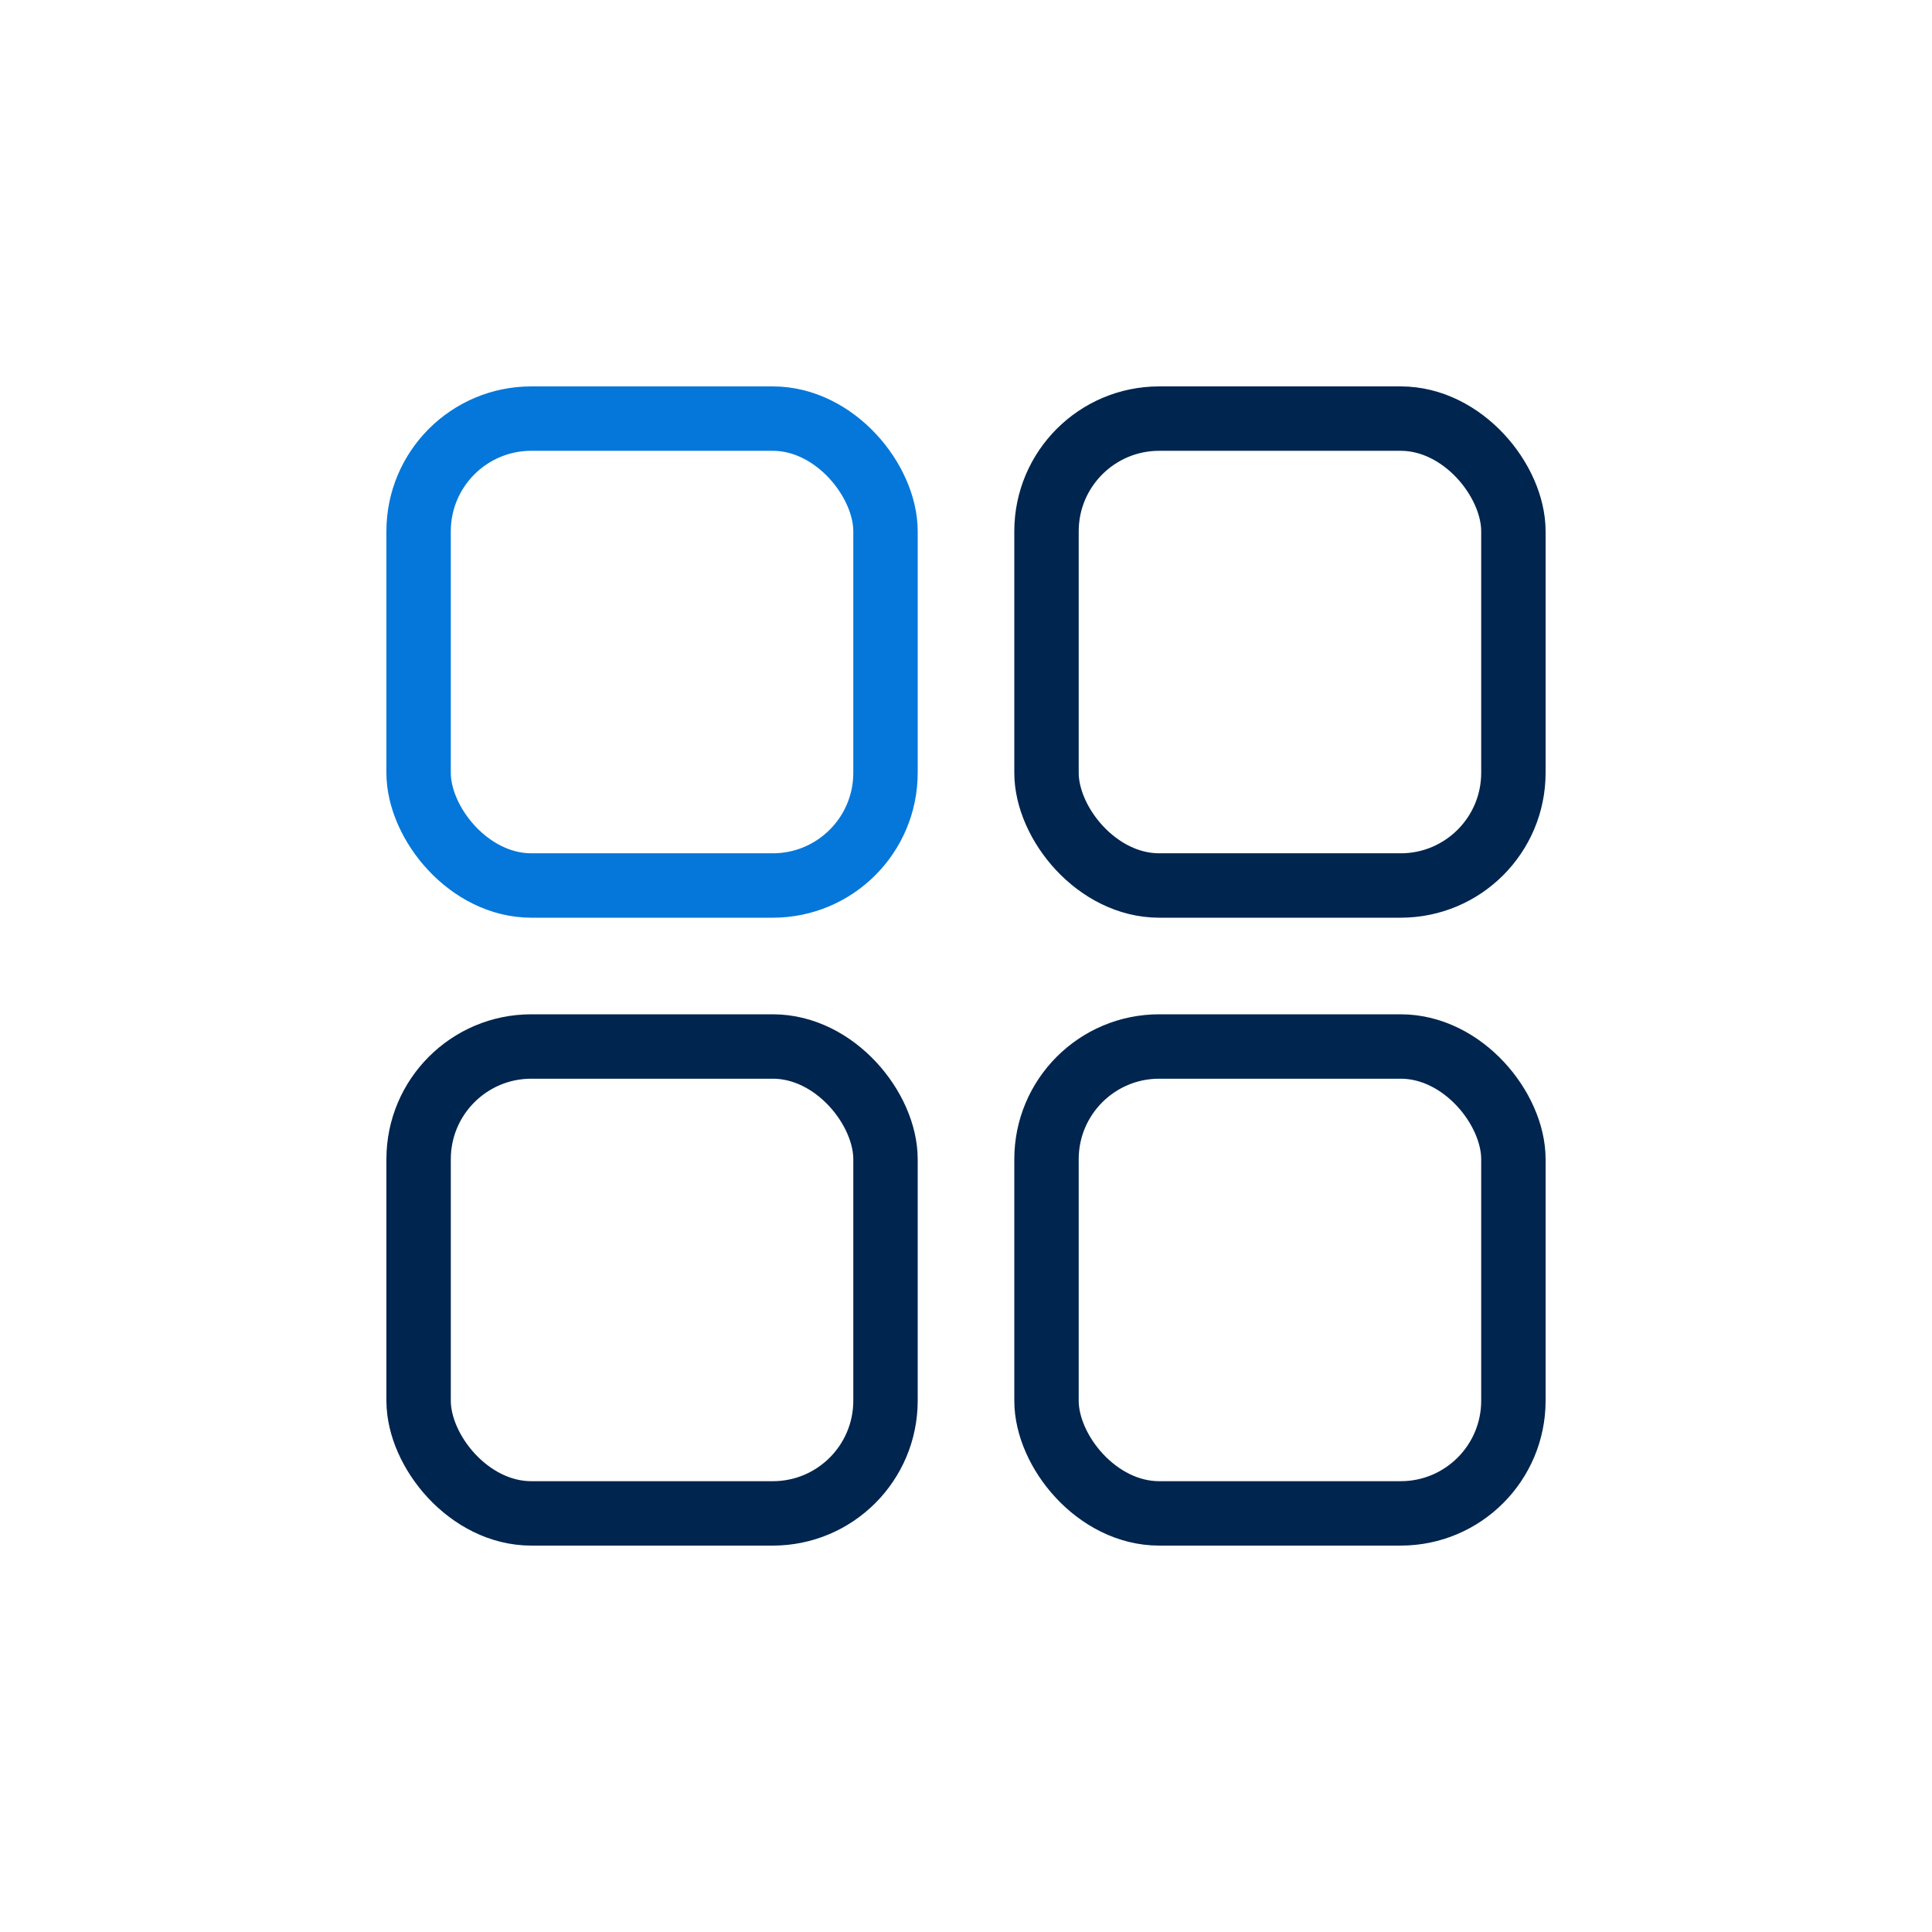
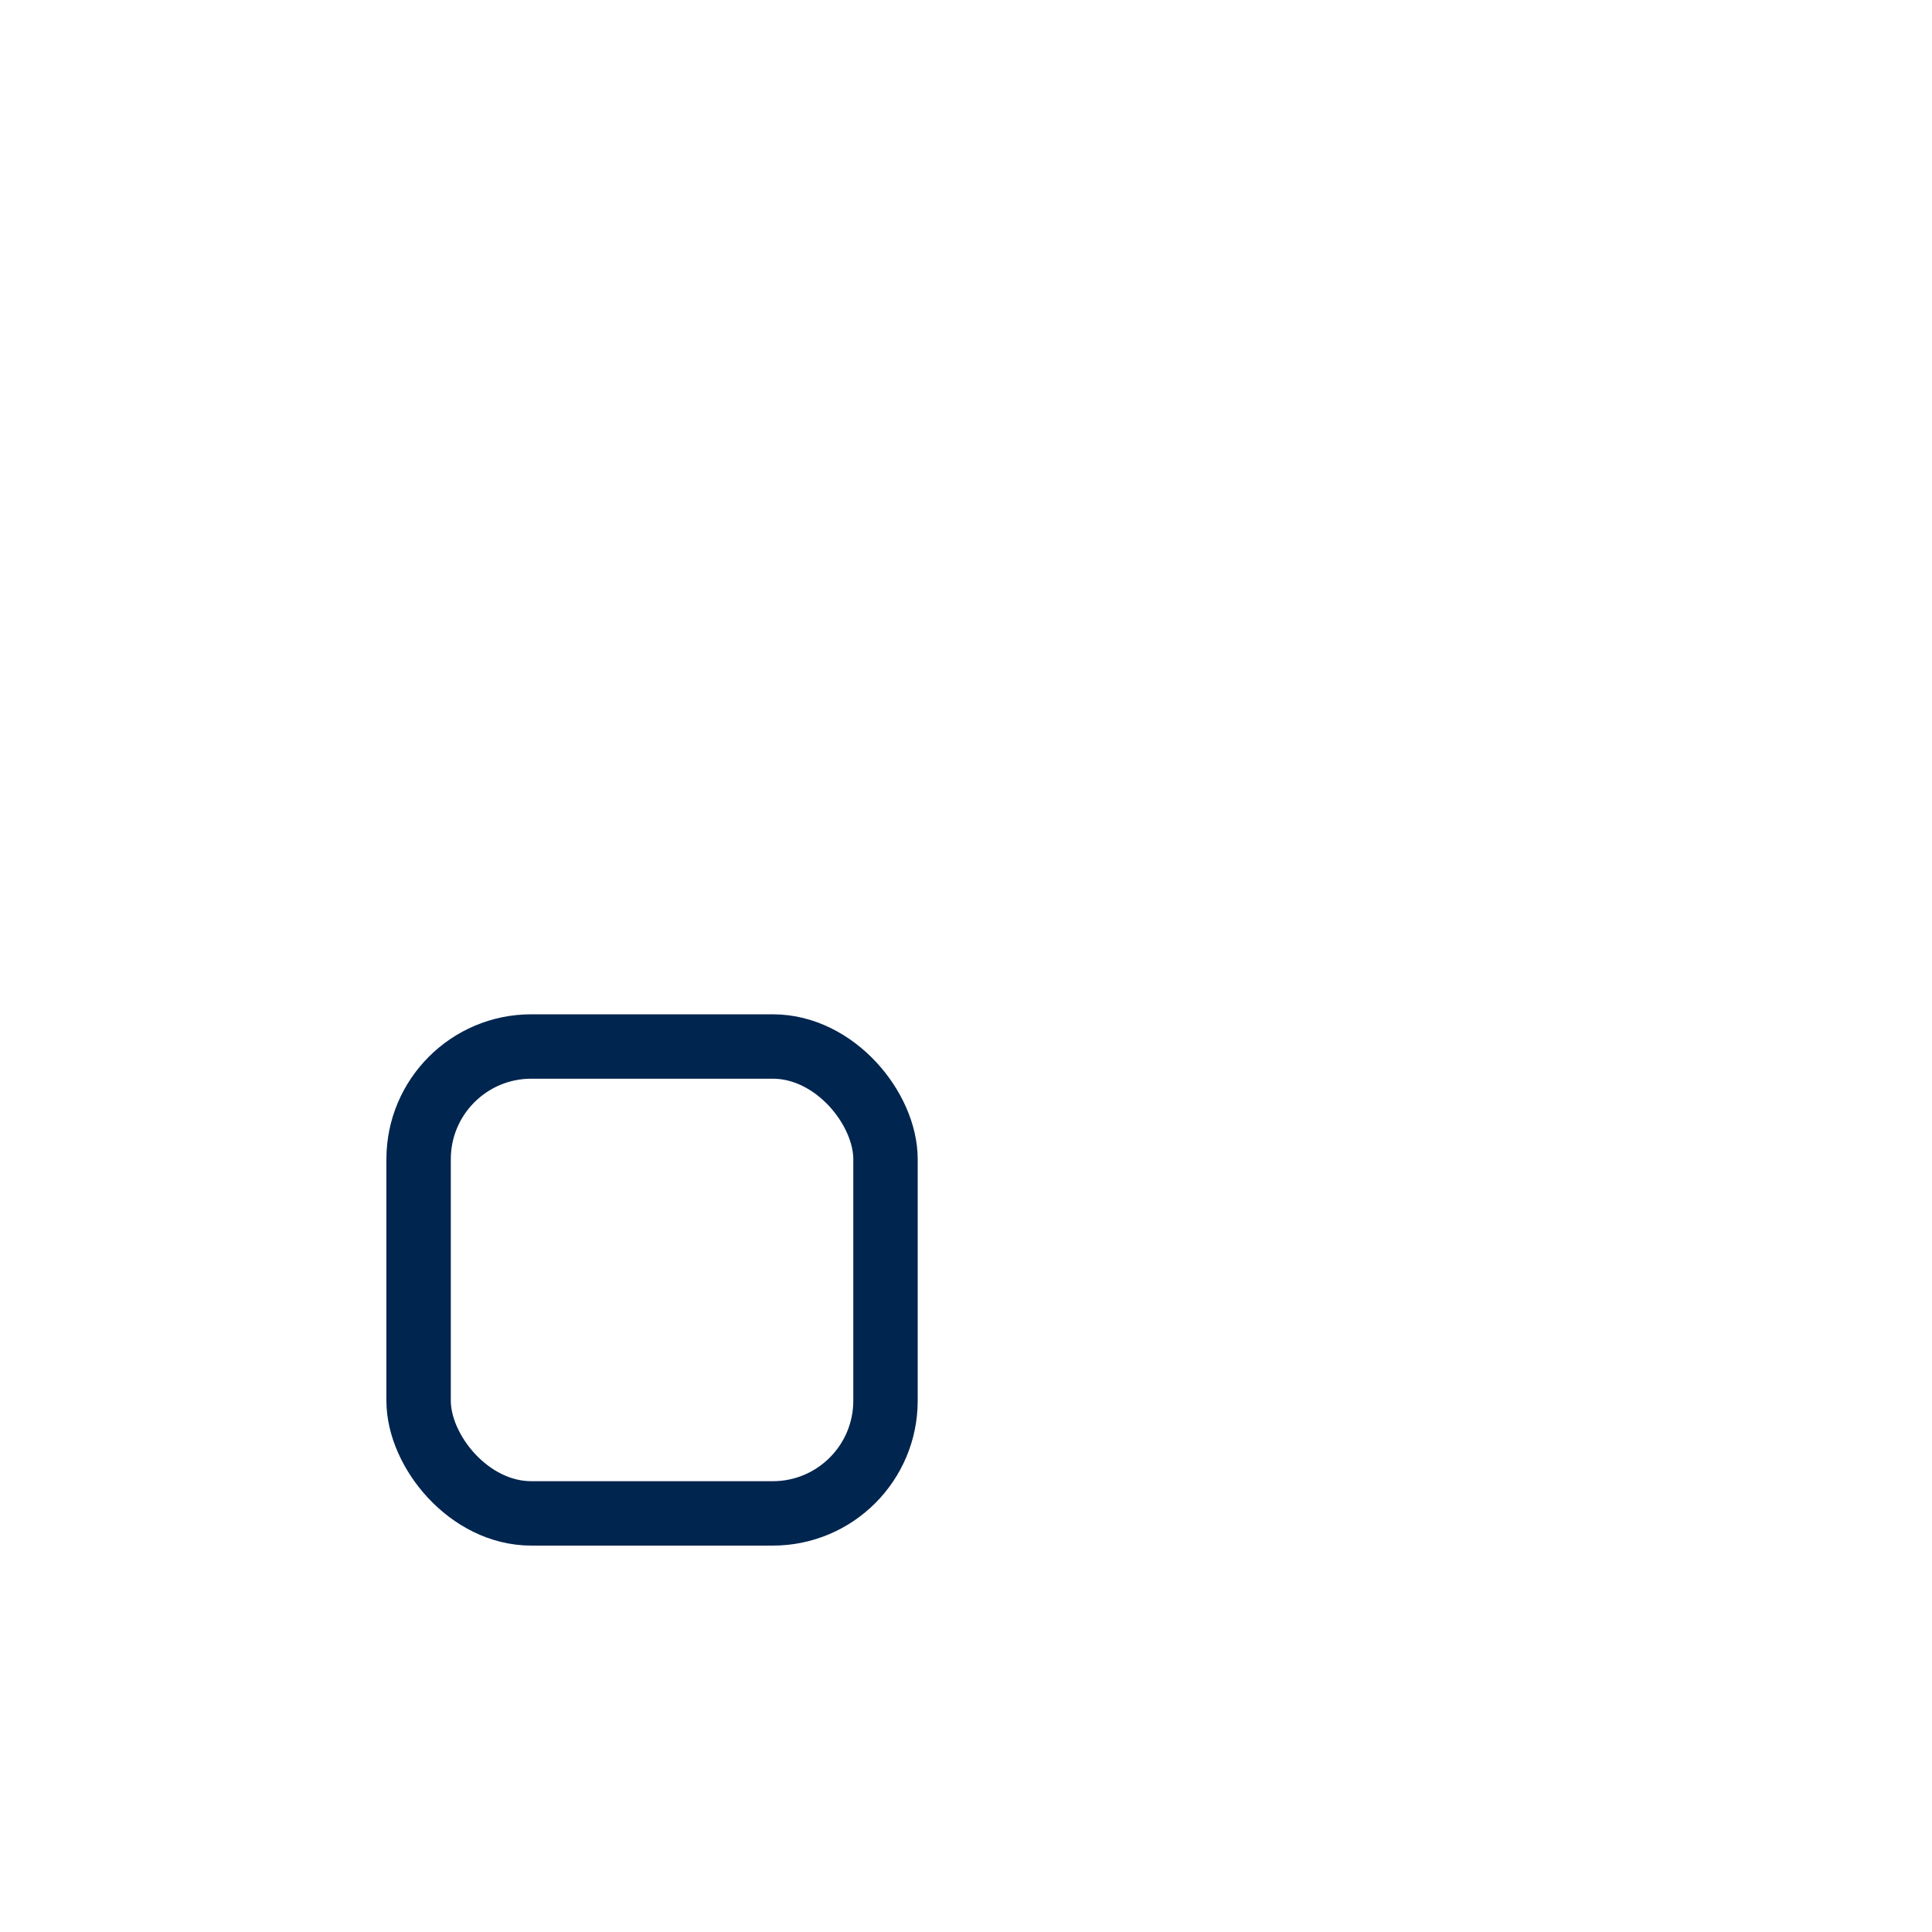
<svg xmlns="http://www.w3.org/2000/svg" width="60" height="60" viewBox="0 0 60 60" fill="none">
-   <rect x="13" y="13" width="14.5" height="14.5" rx="3.5" stroke="#0577DA" stroke-width="2" />
-   <rect x="32.5" y="13" width="14.5" height="14.5" rx="3.5" stroke="#00254F" stroke-width="2" />
  <rect x="13" y="32.5" width="14.5" height="14.5" rx="3.5" stroke="#00254F" stroke-width="2" />
-   <rect x="32.5" y="32.5" width="14.5" height="14.5" rx="3.5" stroke="#00254F" stroke-width="2" />
</svg>